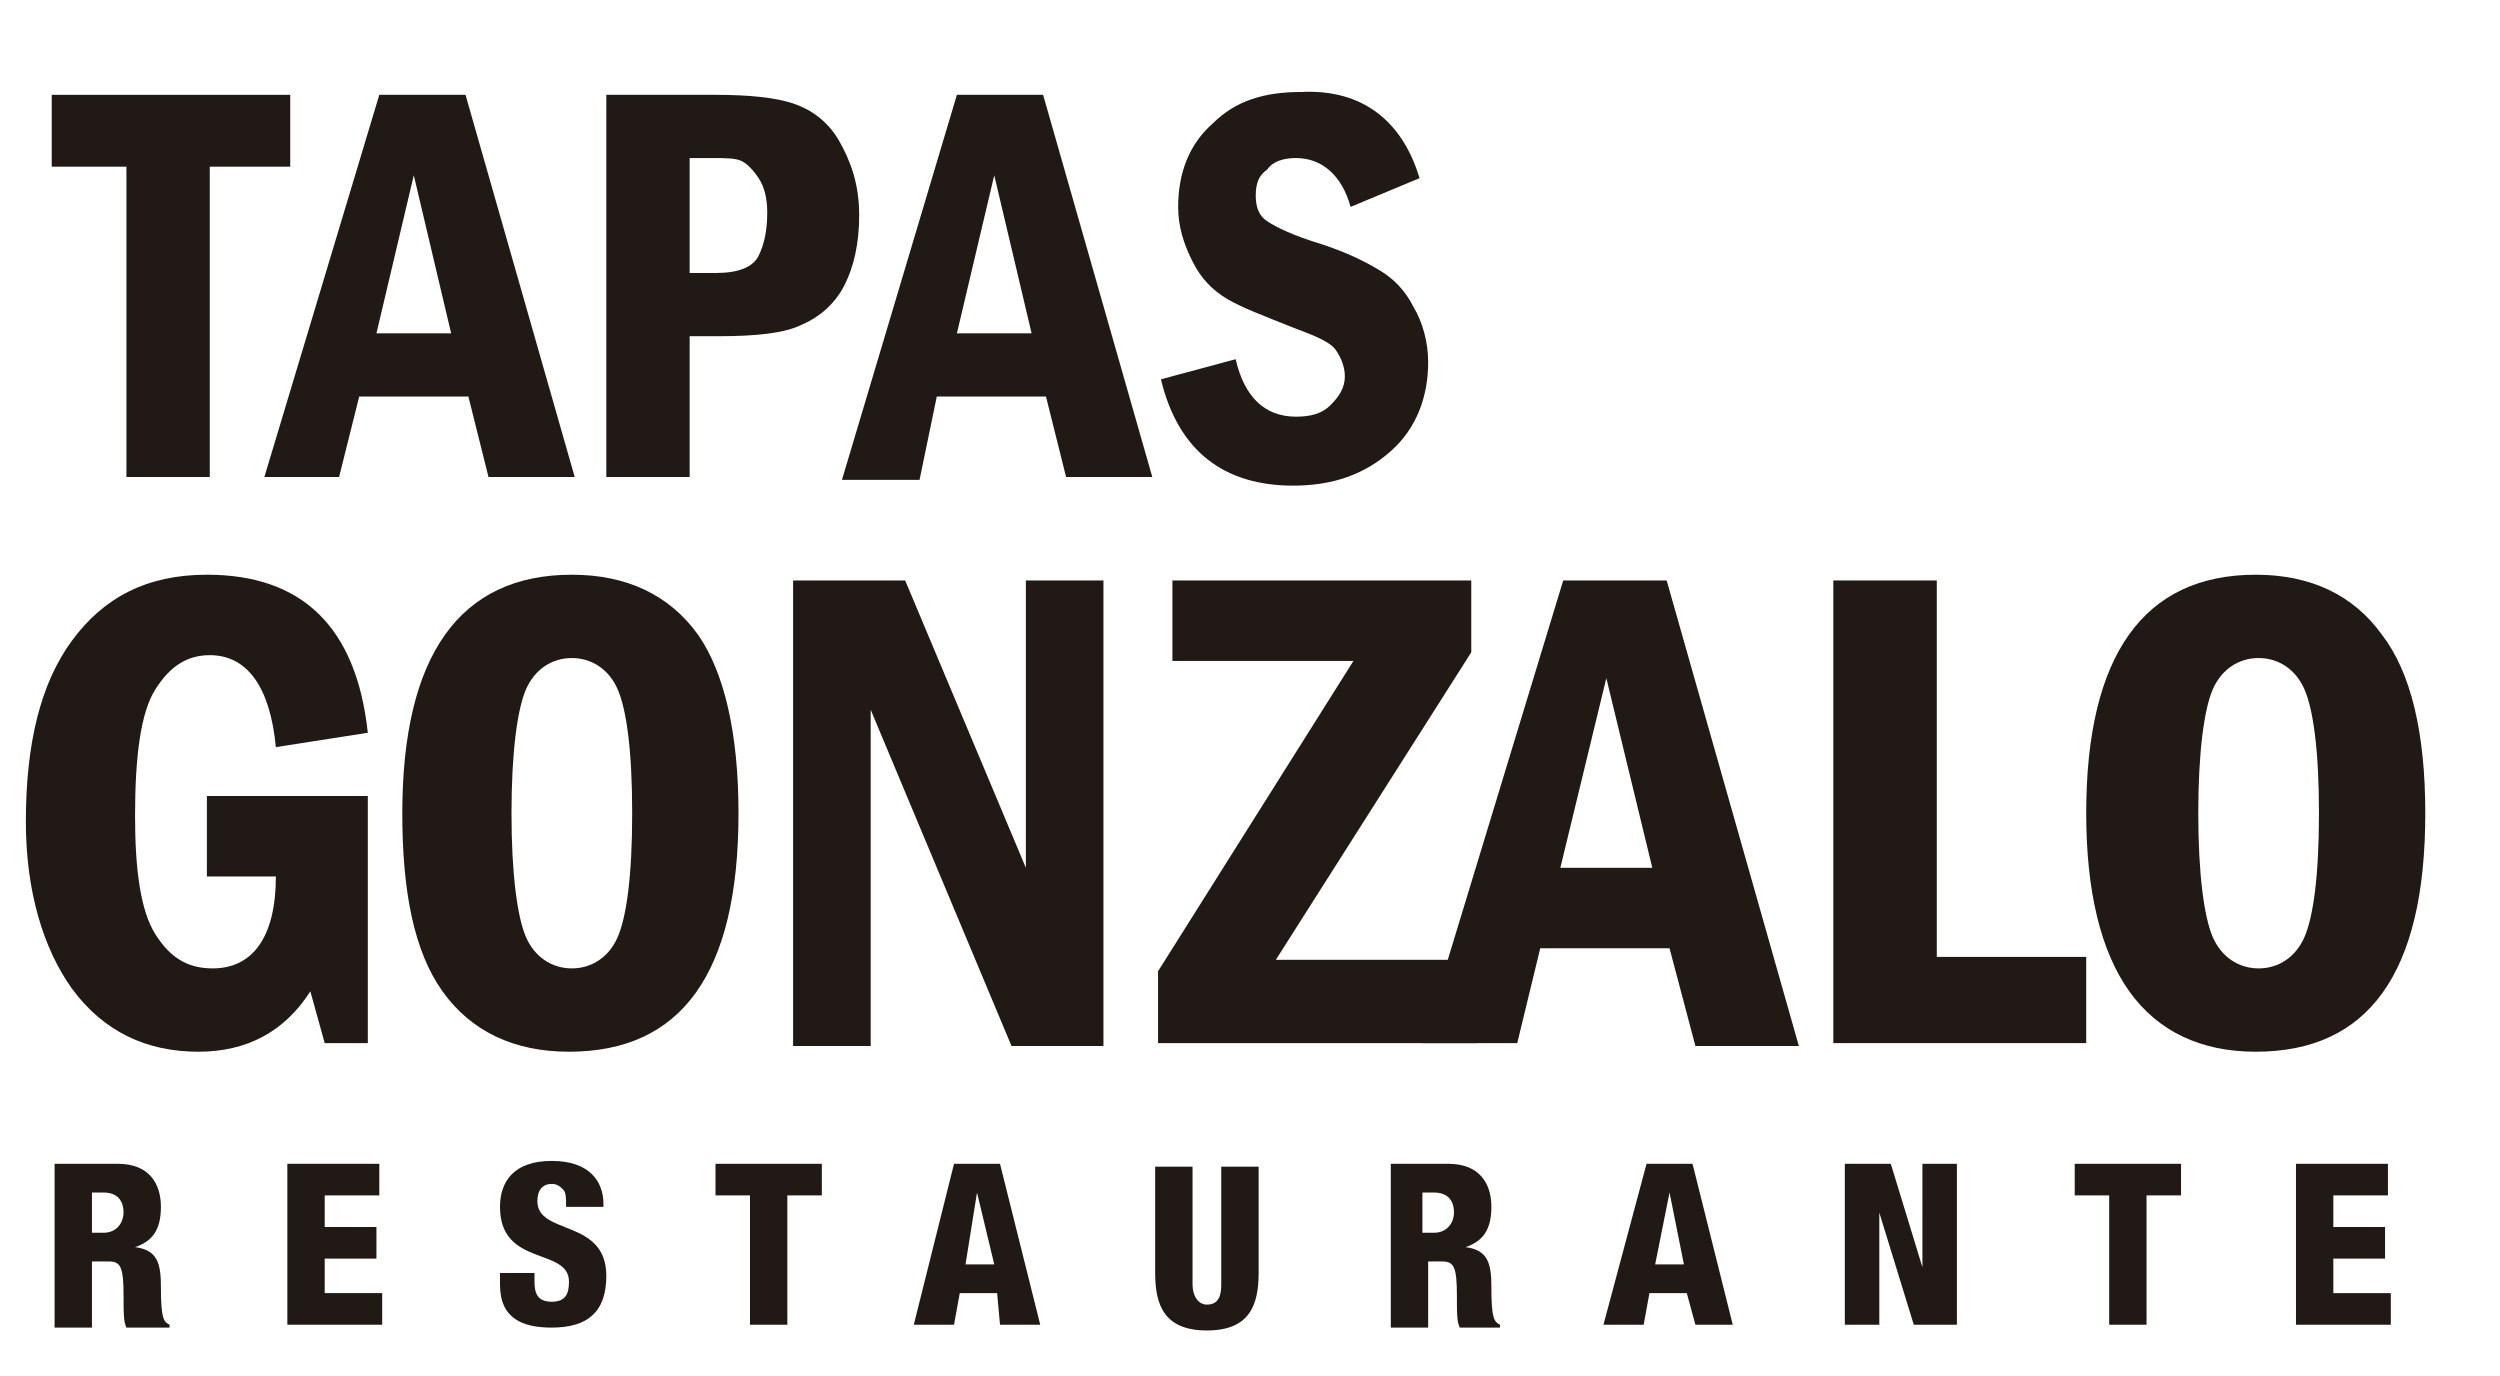
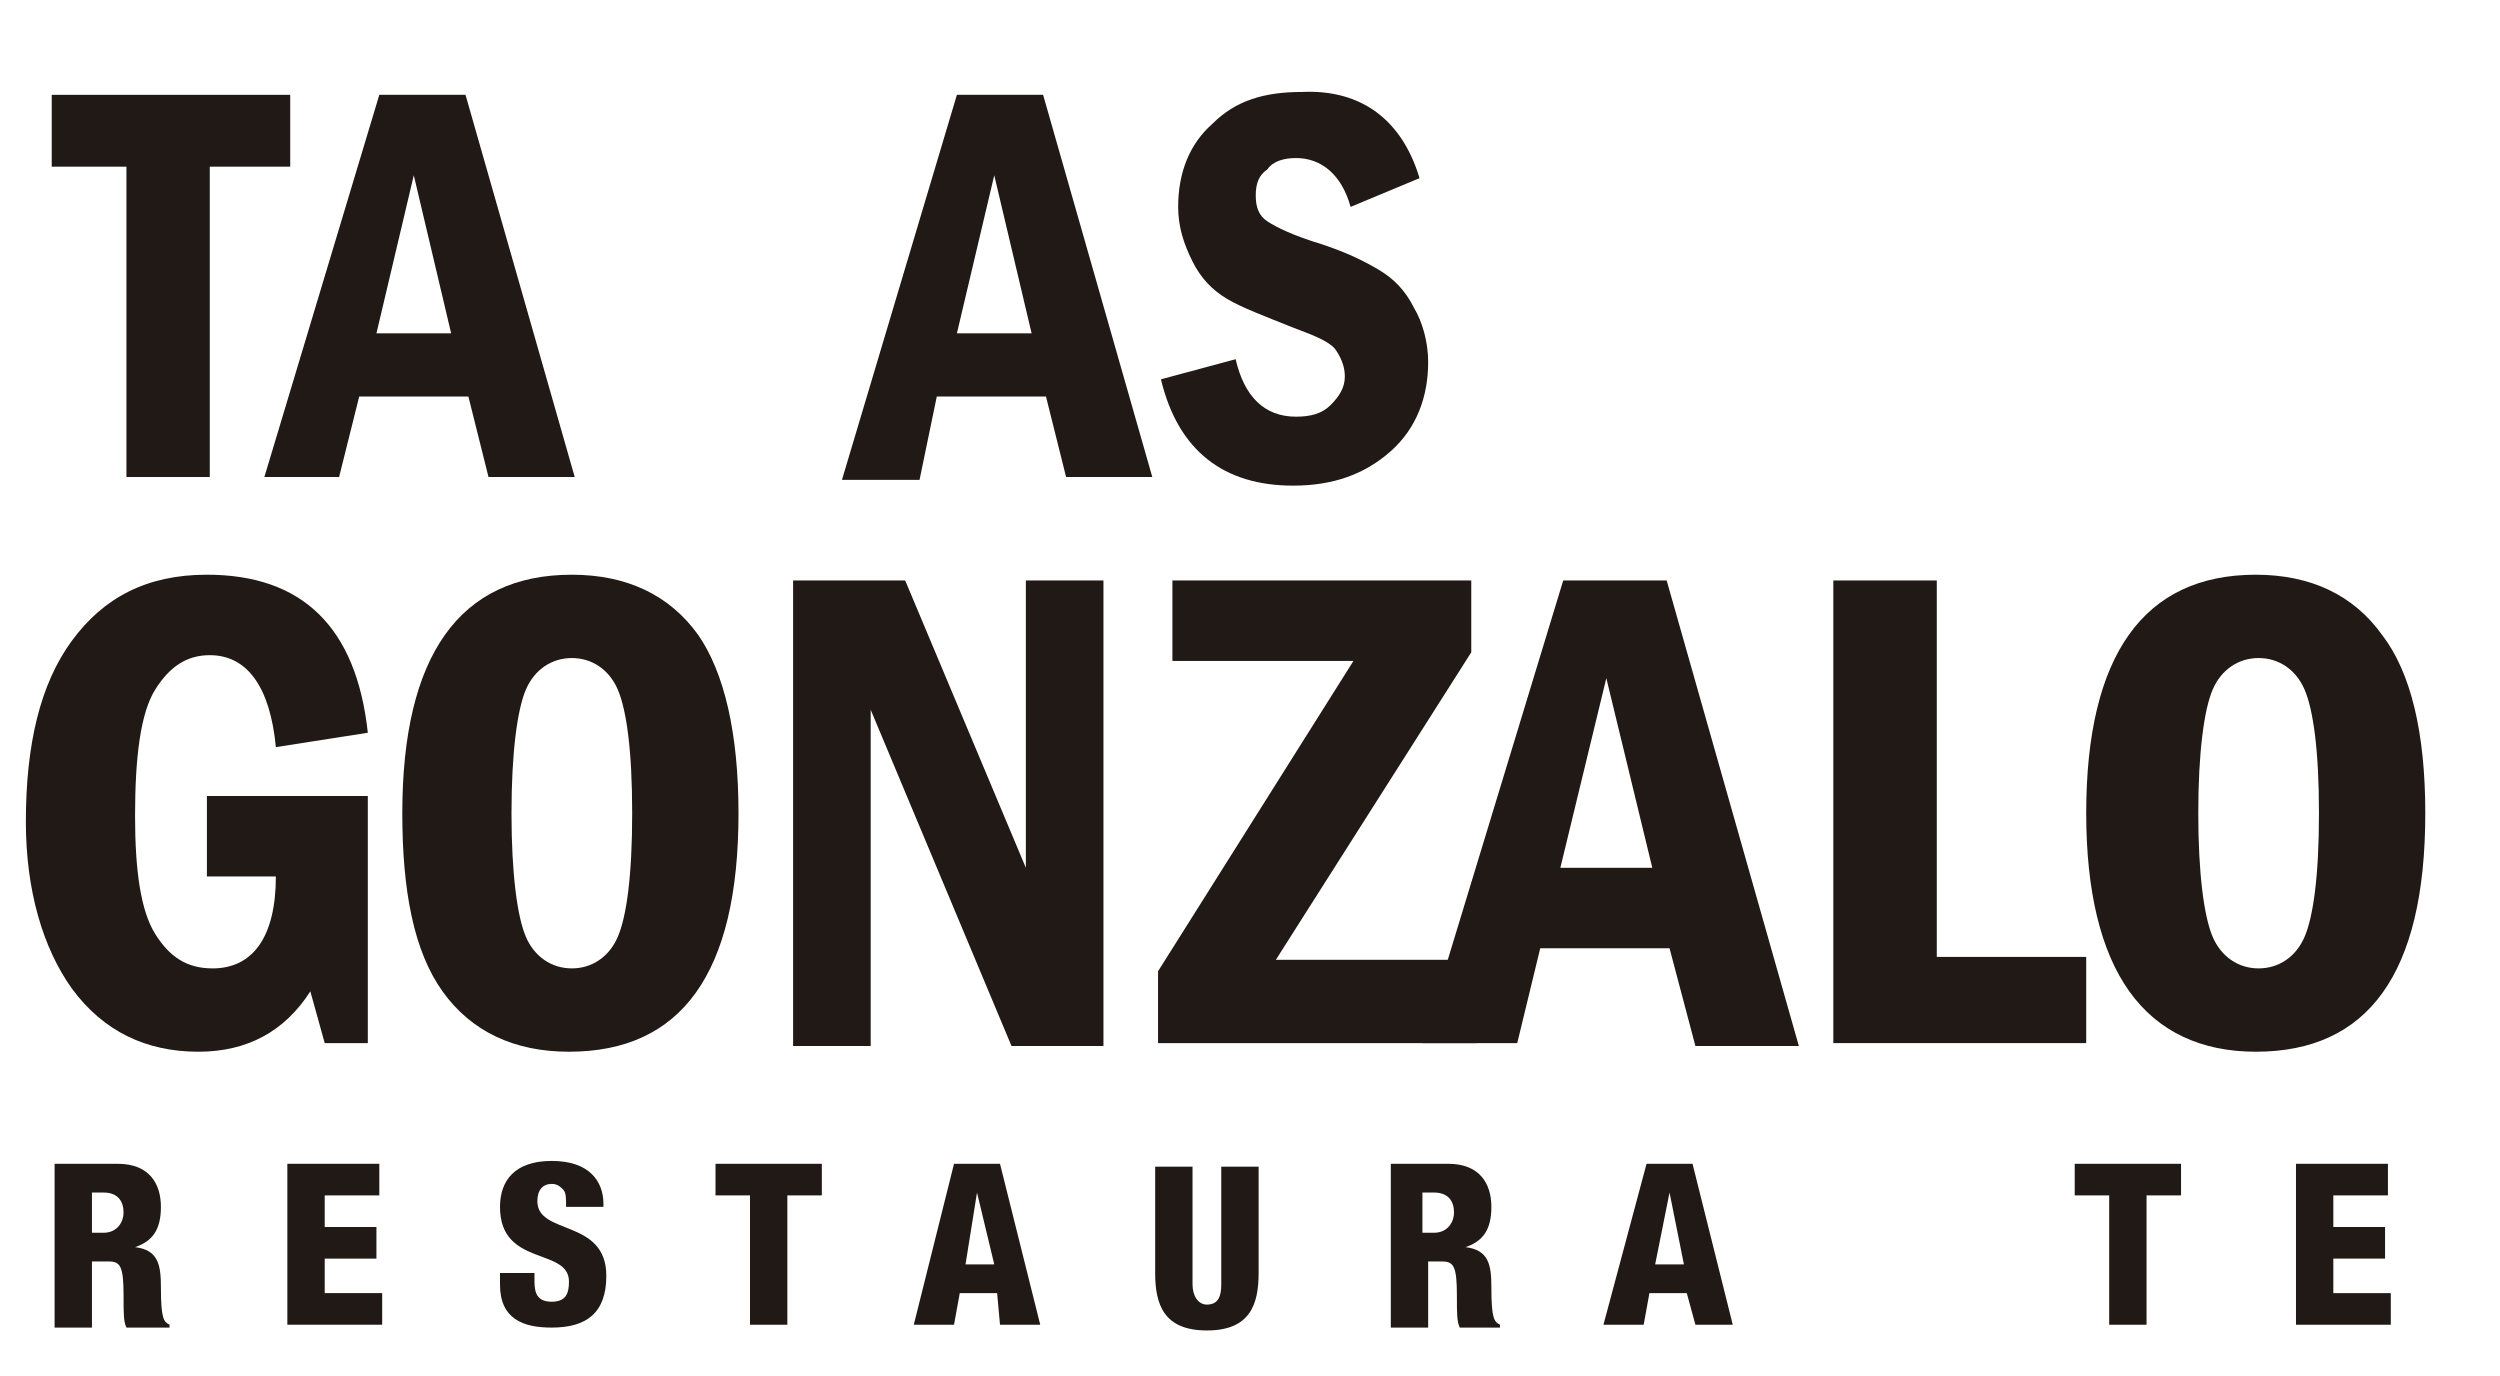
<svg xmlns="http://www.w3.org/2000/svg" version="1.1" id="Capa_1" x="0px" y="0px" viewBox="0 0 87 47.9" style="enable-background:new 0 0 87 47.9;" xml:space="preserve">
  <style type="text/css">
	.st0{fill:#211915;}
</style>
  <g>
    <g>
      <path class="st0" d="M1.8,3.3h8.3v2.5H7.3v10.8H4.4V5.8H1.8V3.3z" />
      <path class="st0" d="M13.2,3.3h3l3.8,13.3h-3l-0.7-2.8h-3.8l-0.7,2.8H9.2L13.2,3.3z M15.7,11.6l-1.3-5.5l-1.3,5.5H15.7z" />
-       <path class="st0" d="M21.1,3.3h3.8c1.2,0,2.1,0.1,2.7,0.3c0.6,0.2,1.2,0.6,1.6,1.3c0.4,0.7,0.7,1.5,0.7,2.6c0,1-0.2,1.8-0.5,2.4    s-0.8,1.1-1.5,1.4c-0.6,0.3-1.6,0.4-2.9,0.4h-1v4.9h-2.9V3.3z M24,5.5v4h0.9c0.8,0,1.3-0.2,1.5-0.6c0.2-0.4,0.3-0.9,0.3-1.5    c0-0.5-0.1-0.9-0.3-1.2c-0.2-0.3-0.4-0.5-0.6-0.6c-0.2-0.1-0.6-0.1-1-0.1H24z" />
      <path class="st0" d="M33.3,3.3h3l3.8,13.3h-3l-0.7-2.8h-3.8L32,16.7h-2.7L33.3,3.3z M35.9,11.6l-1.3-5.5l-1.3,5.5H35.9z" />
      <path class="st0" d="M49.4,6.2L47,7.2c-0.3-1.1-1-1.7-1.9-1.7c-0.4,0-0.8,0.1-1,0.4c-0.3,0.2-0.4,0.5-0.4,0.9    c0,0.4,0.1,0.7,0.4,0.9C44.4,7.9,45,8.2,46,8.5c0.9,0.3,1.5,0.6,2,0.9c0.5,0.3,0.9,0.7,1.2,1.3c0.3,0.5,0.5,1.2,0.5,1.9    c0,1.2-0.4,2.3-1.3,3.1c-0.9,0.8-2,1.2-3.4,1.2c-2.4,0-4-1.2-4.6-3.7l2.6-0.7c0.3,1.3,1,2,2.1,2c0.5,0,0.9-0.1,1.2-0.4    c0.3-0.3,0.5-0.6,0.5-1c0-0.3-0.1-0.6-0.3-0.9s-0.7-0.5-1.5-0.8c-1-0.4-1.8-0.7-2.3-1c-0.5-0.3-0.9-0.7-1.2-1.3    c-0.3-0.6-0.5-1.2-0.5-1.9c0-1.2,0.4-2.2,1.2-2.9c0.8-0.8,1.8-1.1,3.1-1.1C47.4,3.1,48.8,4.2,49.4,6.2z" />
    </g>
    <g>
      <g>
        <path class="st0" d="M7.2,27.7h5.6v8.6h-1.5l-0.5-1.8c-0.9,1.4-2.2,2.1-3.9,2.1c-1.8,0-3.3-0.7-4.4-2.2C1.5,33,0.9,31,0.9,28.6     c0-2.7,0.5-4.8,1.6-6.3c1.1-1.5,2.6-2.3,4.7-2.3c3.3,0,5.2,1.8,5.6,5.5L9.6,26c-0.2-2.1-1-3.2-2.3-3.2c-0.8,0-1.4,0.4-1.9,1.2     c-0.5,0.8-0.7,2.3-0.7,4.4c0,1.9,0.2,3.3,0.7,4.1c0.5,0.8,1.1,1.2,2,1.2c1.4,0,2.2-1.1,2.2-3.2H7.2V27.7z" />
        <path class="st0" d="M25.7,28.3c0,5.6-2,8.3-5.9,8.3c-1.9,0-3.4-0.7-4.4-2.1S14,31,14,28.3c0-5.5,2-8.3,5.9-8.3     c1.9,0,3.4,0.7,4.4,2.1C25.2,23.4,25.7,25.5,25.7,28.3z M22,28.3c0-2.2-0.2-3.6-0.5-4.3c-0.3-0.7-0.9-1.1-1.6-1.1     c-0.7,0-1.3,0.4-1.6,1.1c-0.3,0.7-0.5,2.2-0.5,4.3c0,2.1,0.2,3.6,0.5,4.3c0.3,0.7,0.9,1.1,1.6,1.1c0.7,0,1.3-0.4,1.6-1.1     C21.8,31.9,22,30.5,22,28.3z" />
        <path class="st0" d="M27.6,20.2h3.9l4.2,10v-10h2.7v16.2h-3.2l-4.9-11.7v11.7h-2.7V20.2z" />
        <path class="st0" d="M40.8,20.2h10.4v2.5l-6.8,10.7h7v2.9H40.3v-2.5l6.8-10.8h-6.3V20.2z" />
        <path class="st0" d="M54.4,20.2H58l4.6,16.2h-3.6L58.1,33h-4.5l-0.8,3.3h-3.3L54.4,20.2z M57.5,30.2l-1.6-6.6l-1.6,6.6H57.5z" />
        <path class="st0" d="M63.9,20.2h3.5v13.1h5.2v3h-8.8V20.2z" />
        <path class="st0" d="M84.4,28.3c0,5.6-2,8.3-5.9,8.3c-1.9,0-3.4-0.7-4.4-2.1s-1.5-3.5-1.5-6.2c0-5.5,2-8.3,5.9-8.3     c1.9,0,3.4,0.7,4.4,2.1C83.9,23.4,84.4,25.5,84.4,28.3z M80.7,28.3c0-2.2-0.2-3.6-0.5-4.3c-0.3-0.7-0.9-1.1-1.6-1.1     c-0.7,0-1.3,0.4-1.6,1.1c-0.3,0.7-0.5,2.2-0.5,4.3c0,2.1,0.2,3.6,0.5,4.3c0.3,0.7,0.9,1.1,1.6,1.1c0.7,0,1.3-0.4,1.6-1.1     C80.5,31.9,80.7,30.5,80.7,28.3z" />
      </g>
      <g>
        <path class="st0" d="M1.9,40.5h2.2c1.1,0,1.5,0.7,1.5,1.5c0,0.8-0.3,1.2-0.9,1.4v0c0.8,0.1,0.9,0.6,0.9,1.4     c0,1.1,0.1,1.2,0.3,1.3v0.1H4.4c-0.1-0.2-0.1-0.5-0.1-1.1c0-1-0.1-1.2-0.5-1.2H3.2v2.3H1.9V40.5z M3.2,42.9h0.4     c0.5,0,0.7-0.4,0.7-0.7c0-0.4-0.2-0.7-0.7-0.7H3.2V42.9z" />
        <path class="st0" d="M10,40.5h3.2v1.1h-1.9v1.1h1.8v1.1h-1.8V45h2v1.1H10V40.5z" />
        <path class="st0" d="M18.6,44.4v0.2c0,0.4,0.1,0.7,0.6,0.7c0.5,0,0.6-0.3,0.6-0.7c0-1.2-2.4-0.5-2.4-2.6c0-0.9,0.5-1.6,1.8-1.6     c1.3,0,1.8,0.7,1.8,1.5v0.1h-1.3c0-0.3,0-0.5-0.1-0.6c-0.1-0.1-0.2-0.2-0.4-0.2c-0.3,0-0.5,0.2-0.5,0.6c0,1.2,2.4,0.6,2.4,2.6     c0,1.3-0.7,1.8-1.9,1.8c-1,0-1.8-0.3-1.8-1.5v-0.4H18.6z" />
        <path class="st0" d="M26.1,41.6h-1.2v-1.1h3.7v1.1h-1.2v4.5h-1.3V41.6z" />
        <path class="st0" d="M33.2,40.5h1.6l1.4,5.6h-1.4L34.7,45h-1.3l-0.2,1.1h-1.4L33.2,40.5z M34,41.5L34,41.5L33.6,44h1L34,41.5z" />
        <path class="st0" d="M43.8,44.3c0,1.1-0.3,2-1.8,2s-1.8-0.9-1.8-2v-3.7h1.3v4.1c0,0.4,0.2,0.7,0.5,0.7c0.4,0,0.5-0.3,0.5-0.7     v-4.1h1.3V44.3z" />
        <path class="st0" d="M48.2,40.5h2.2c1.1,0,1.5,0.7,1.5,1.5c0,0.8-0.3,1.2-0.9,1.4v0c0.8,0.1,0.9,0.6,0.9,1.4     c0,1.1,0.1,1.2,0.3,1.3v0.1h-1.4c-0.1-0.2-0.1-0.5-0.1-1.1c0-1-0.1-1.2-0.5-1.2h-0.5v2.3h-1.3V40.5z M49.5,42.9h0.4     c0.5,0,0.7-0.4,0.7-0.7c0-0.4-0.2-0.7-0.7-0.7h-0.4V42.9z" />
        <path class="st0" d="M57.3,40.5h1.6l1.4,5.6H59L58.7,45h-1.3l-0.2,1.1h-1.4L57.3,40.5z M58.1,41.5L58.1,41.5L57.6,44h1L58.1,41.5     z" />
-         <path class="st0" d="M64.3,40.5h1.5l1.1,3.6h0v-3.6h1.2v5.6h-1.5l-1.2-3.9h0v3.9h-1.2V40.5z" />
        <path class="st0" d="M73.4,41.6h-1.2v-1.1h3.7v1.1h-1.2v4.5h-1.3V41.6z" />
        <path class="st0" d="M79.9,40.5h3.2v1.1h-1.9v1.1H83v1.1h-1.8V45h2v1.1h-3.3V40.5z" />
      </g>
    </g>
  </g>
</svg>